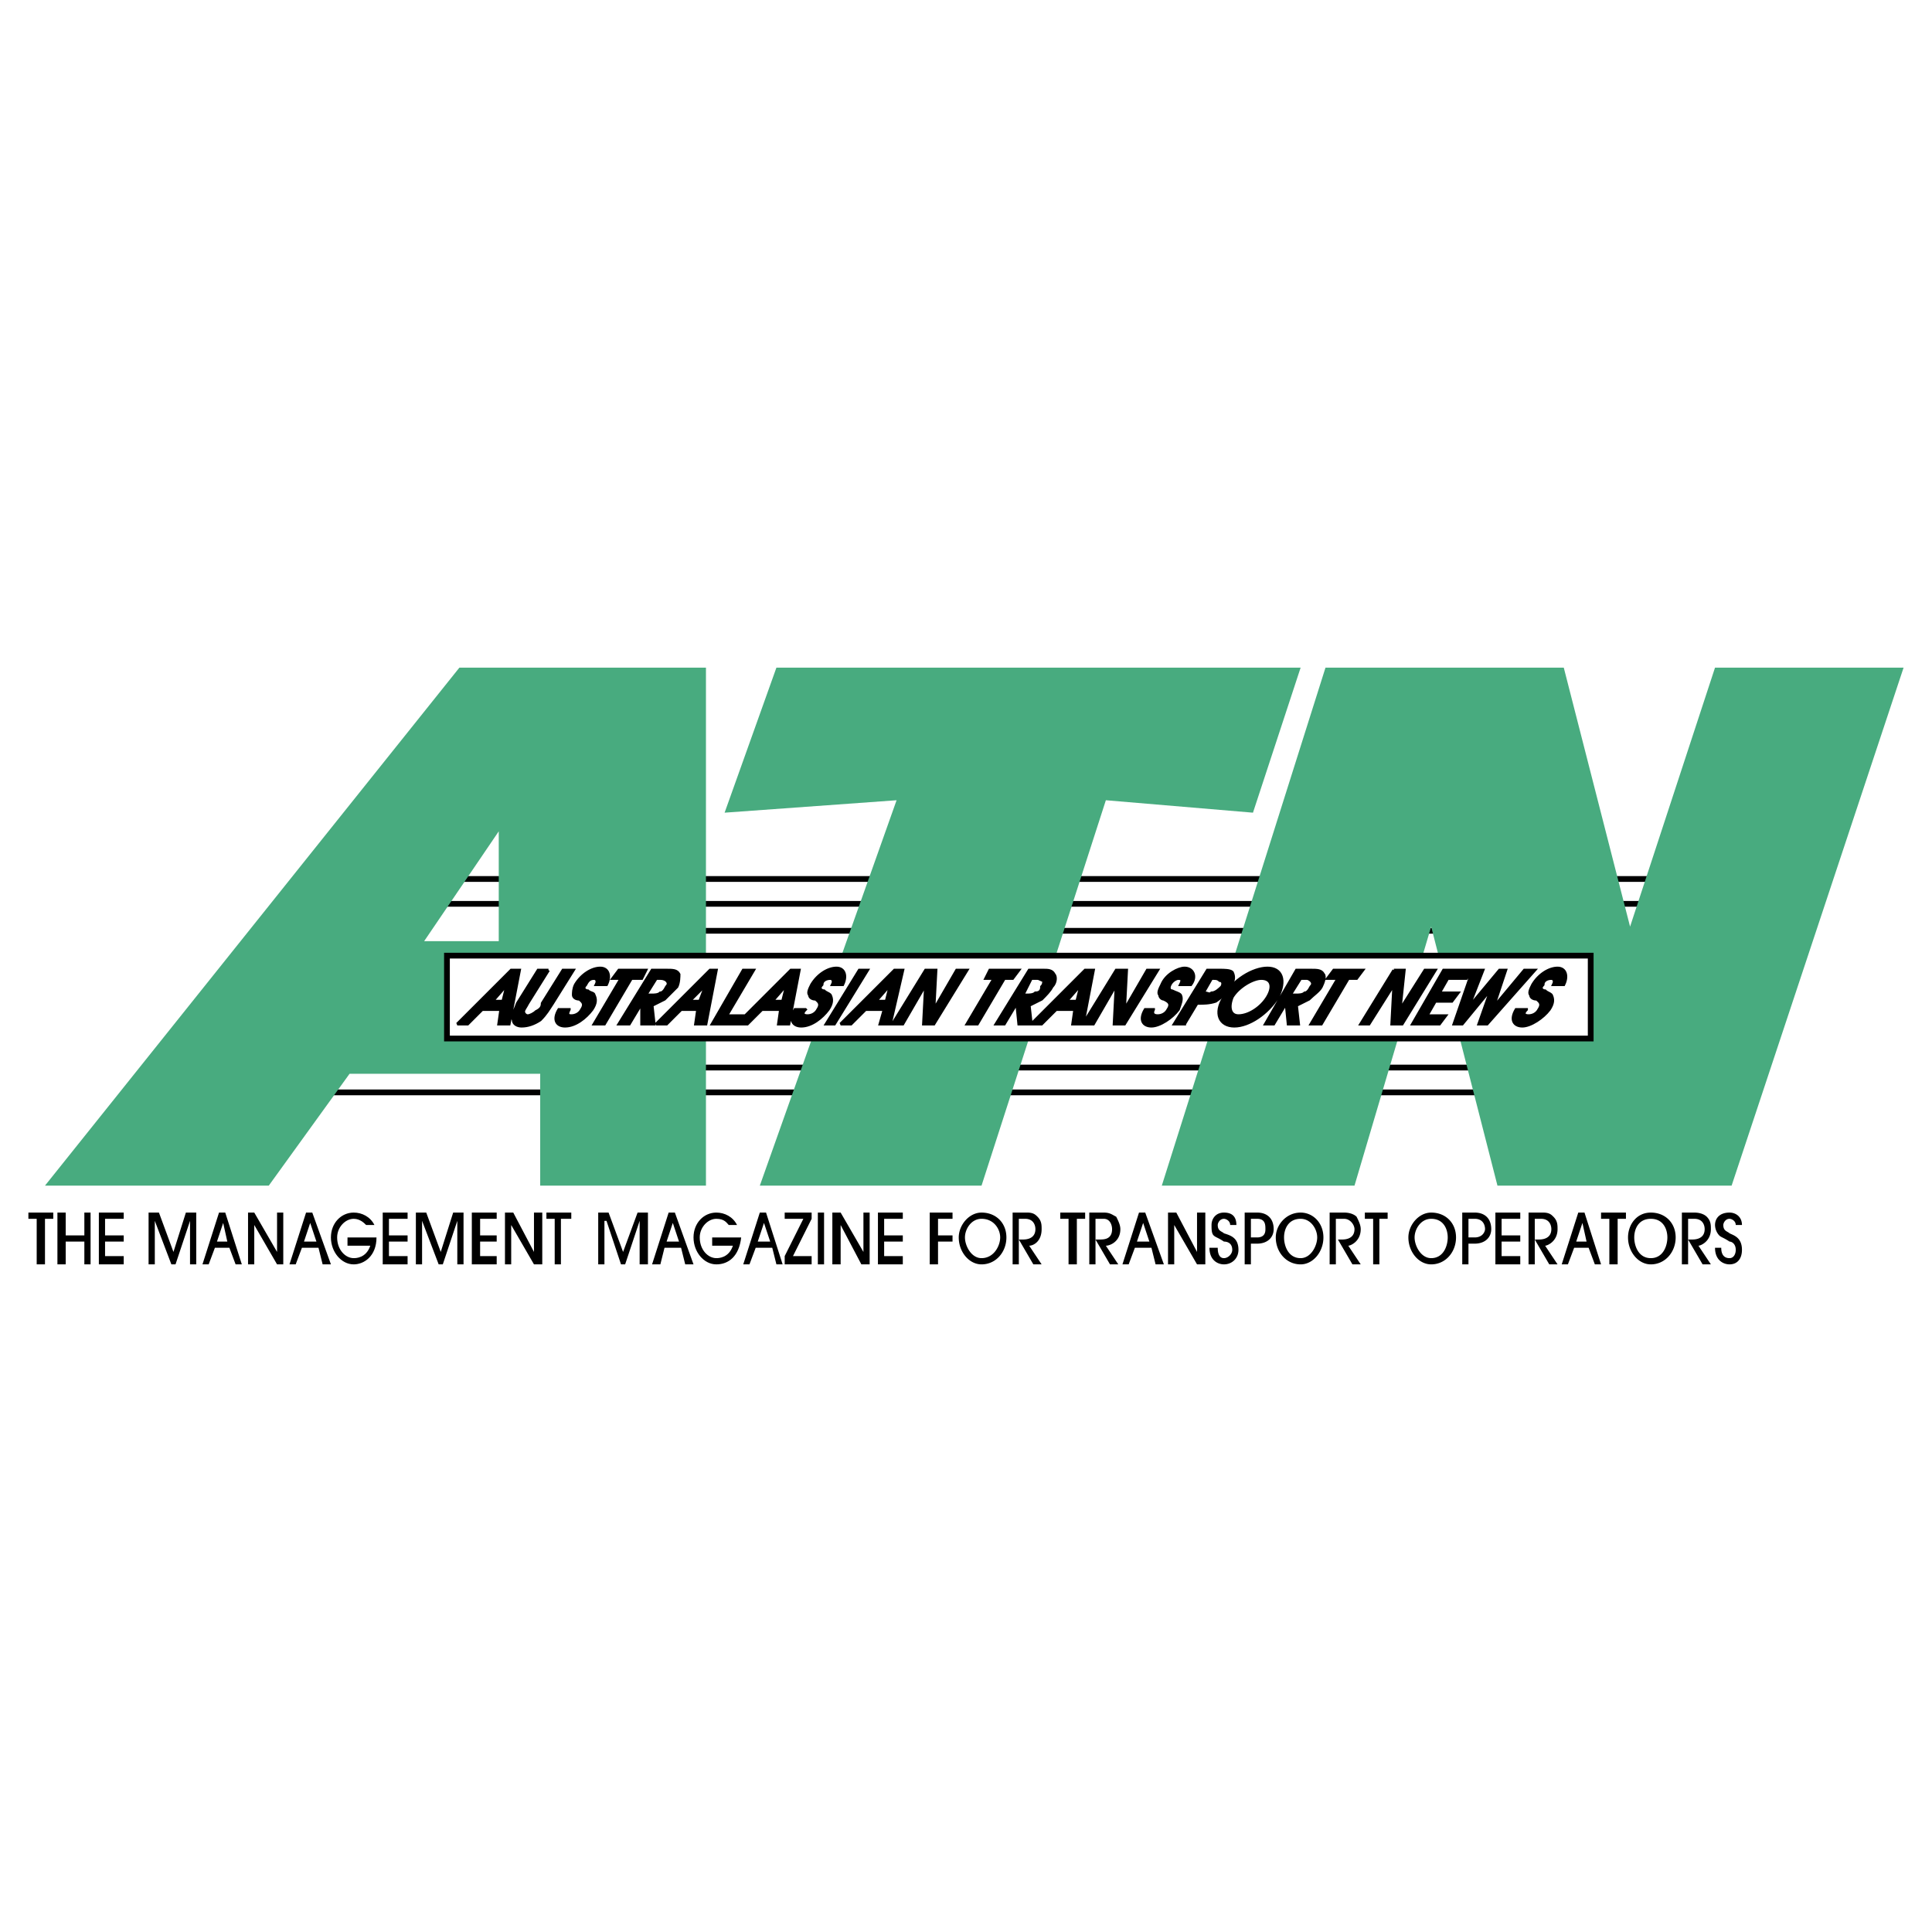
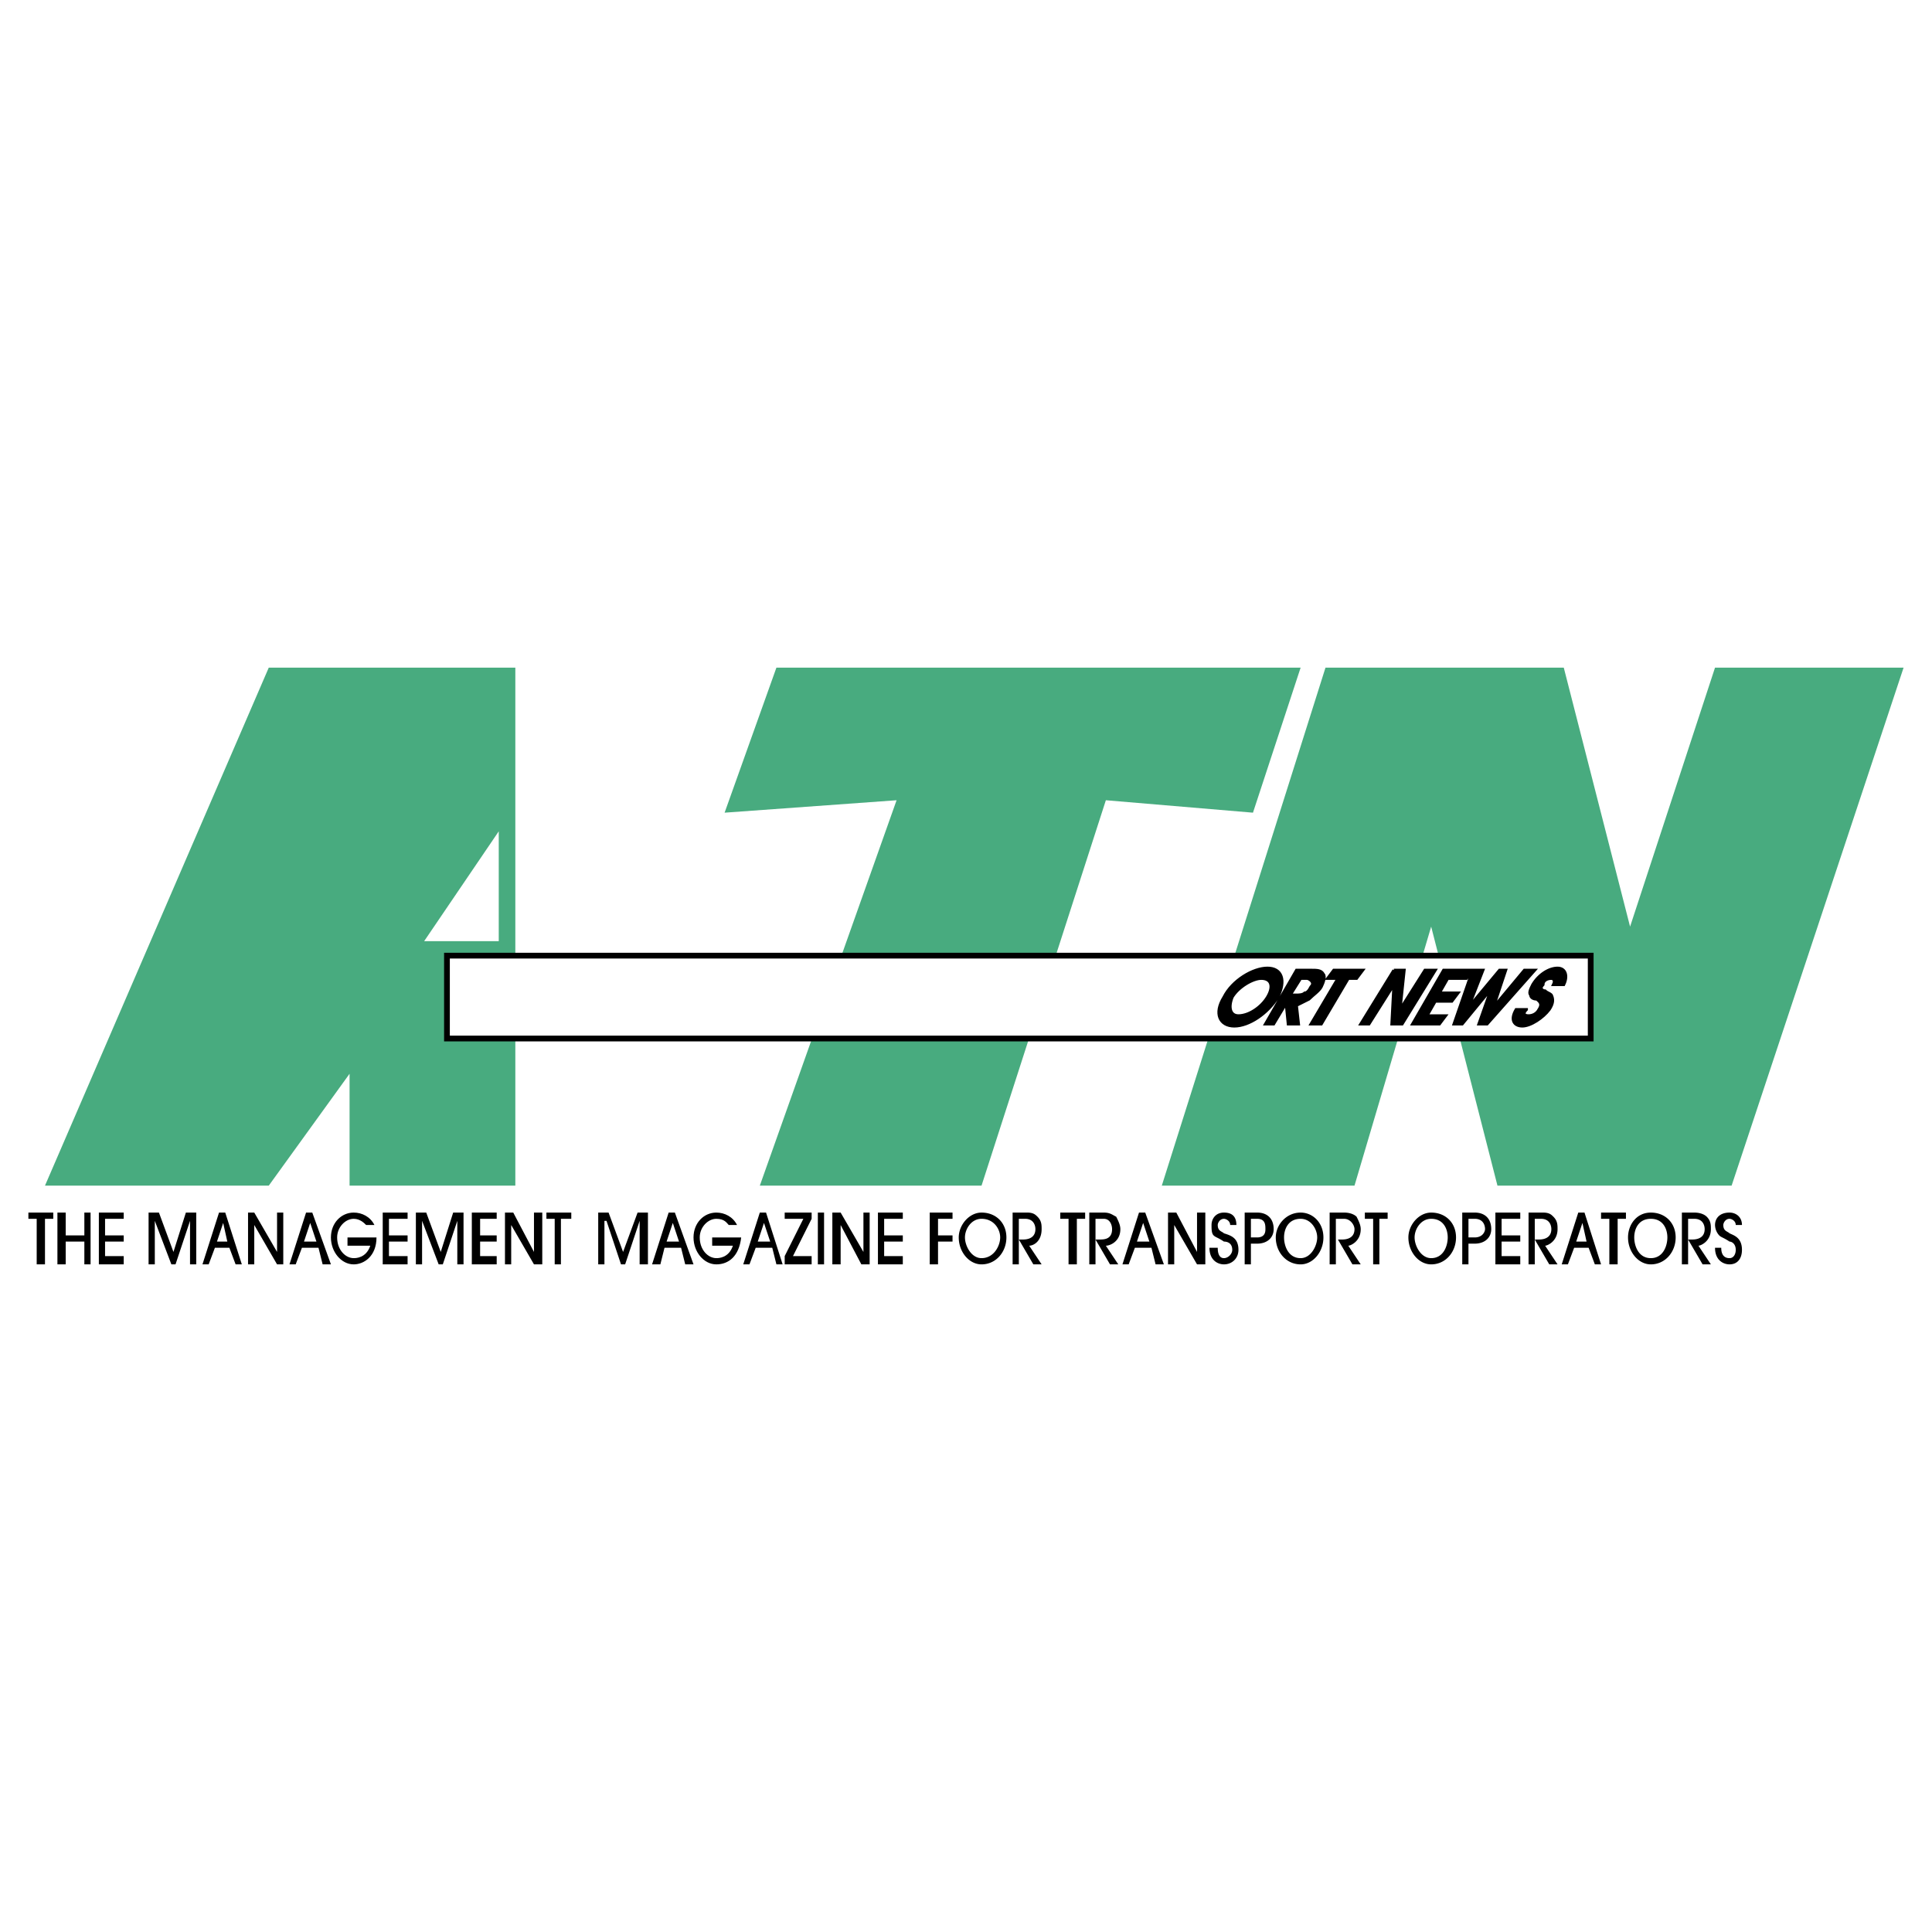
<svg xmlns="http://www.w3.org/2000/svg" width="2500" height="2500" viewBox="0 0 192.756 192.756">
  <path fill="#fff" d="M0 192.756h192.756V0H0v192.756z" />
-   <path d="M166.354 87.696H45.213m119.281 2.48H43.353m119.074 2.688H51.622m100.675 13.644H31.156m119.28 2.48H29.089" fill="none" stroke="#000" stroke-width=".574" stroke-miterlimit="2.613" />
-   <path fill-rule="evenodd" clip-rule="evenodd" fill="#48ab7f" d="M129.764 66.61H77.463l-5.169 14.471 17.158-1.241-13.644 38.451h22.12l12.404-38.451 14.677 1.241 4.755-14.471zM171.108 66.61l-8.475 25.84-6.615-25.84h-23.773l-16.332 51.681h19.226l7.649-25.841 6.614 25.841h23.361l17.158-51.681h-18.813zM4.488 118.291h22.327l8.062-11.162h19.019v11.162h16.538V66.61h-24.6L4.488 118.291zm45.273-24.393h-7.442l7.442-10.957v10.957z" />
+   <path fill-rule="evenodd" clip-rule="evenodd" fill="#48ab7f" d="M129.764 66.61H77.463l-5.169 14.471 17.158-1.241-13.644 38.451h22.12l12.404-38.451 14.677 1.241 4.755-14.471zM171.108 66.61l-8.475 25.84-6.615-25.84h-23.773l-16.332 51.681h19.226l7.649-25.841 6.614 25.841h23.361l17.158-51.681h-18.813zM4.488 118.291h22.327l8.062-11.162v11.162h16.538V66.61h-24.6L4.488 118.291zm45.273-24.393h-7.442l7.442-10.957v10.957z" />
  <path fill-rule="evenodd" clip-rule="evenodd" fill="#fff" stroke="#000" stroke-width=".574" stroke-miterlimit="2.613" d="M44.593 95.345h114.112v8.268H44.593v-8.268z" />
-   <path d="M49.141 99.893l1.447-1.654-.413 1.654h-1.034zm-3.515 2.273h1.033l1.447-1.447h1.861l-.207 1.447h1.034l1.034-5.373h-.827l-5.375 5.373zM54.723 96.793l-2.068 3.307c-.206.414-.413.619-.413.826s.207.414.413.414c.207 0 .621-.207.827-.414.415-.207.62-.412.62-.826l2.068-3.307h1.033l-2.067 3.307c-.413.619-.62 1.033-1.24 1.654-.621.412-1.241.619-1.861.619-.413 0-.827-.207-.827-.619-.206-.414.207-1.035.414-1.654l2.066-3.307h1.035zM56.79 100.719c-.207.414-.207.621.207.621.413 0 .826-.207 1.033-.621.414-.619 0-.826-.207-1.033-.413 0-.62-.207-.62-.414 0-.205 0-.619.207-1.033.62-1.033 1.654-1.653 2.481-1.653s1.033.827.62 1.653h-1.034c.207-.414 0-.619-.206-.619-.414 0-.621.205-.827.619-.414.414 0 .621.206.621.207.207.621.207.621.412.206.414.206.828-.207 1.447-.62.828-1.654 1.654-2.688 1.654-.826 0-1.24-.619-.62-1.654h1.034zM61.958 97.619h-.827l.619-.826h2.688l-.413.826h-1.033l-2.688 4.547h-1.033l2.687-4.547zM64.438 99.271l1.033-1.652h.414c.413 0 .62.205.62.205.207.207.207.414 0 .621-.207.414-.414.621-.62.621-.207.205-.62.205-.827.205h-.62zm-2.688 2.895h1.034l1.24-2.066v2.066h1.241l-.207-1.859 1.24-.621 1.241-1.24c.206-.414.206-1.033.206-1.24-.206-.412-.62-.412-1.24-.412h-1.447l-3.308 5.372zM68.78 99.893l1.654-1.654-.621 1.654H68.78zm-3.308 2.273h1.034l1.447-1.447h1.654l-.208 1.447h1.034l1.034-5.373h-.621l-5.374 5.373zM74.155 96.793h1.034l-2.688 4.547h1.654l-.62.826h-2.481l3.101-5.373zM77.049 99.893l1.447-1.654-.413 1.654h-1.034zm-3.514 2.273h1.033l1.447-1.447h1.861l-.207 1.447h1.034l1.033-5.373h-.826l-5.375 5.373zM80.356 100.719c-.414.414-.207.621.206.621.414 0 .827-.207 1.034-.621.413-.619 0-.826-.207-1.033-.413 0-.62-.207-.62-.414-.207-.205 0-.619.207-1.033.62-1.033 1.654-1.653 2.48-1.653.827 0 1.034.827.621 1.653h-1.034c.207-.414 0-.619-.207-.619-.413 0-.827.205-.827.619-.413.414 0 .621.207.621.207.207.414.207.62.412.207.414.207.828-.206 1.447-.621.828-1.654 1.654-2.688 1.654-.827 0-1.24-.619-.62-1.654h1.034zM85.73 96.793h.828l-3.307 5.373h-.827l3.306-5.373zM87.385 99.893l1.447-1.654-.413 1.654h-1.034zm-3.514 2.273h1.034l1.447-1.447h1.86l-.413 1.447h1.033l1.241-5.373h-.827l-5.375 5.373zM92.347 96.793h1.033l-.207 3.926 2.274-3.926h1.033l-3.307 5.373H92.14l.207-3.928-2.274 3.928h-1.034l3.308-5.373zM99.168 97.619h-.826l.413-.826h2.893l-.62.826h-.826l-2.687 4.547H96.48l2.688-4.547zM102.062 99.271l.827-1.652h.62c.207 0 .413.205.62.205 0 .207 0 .414-.207.621 0 .414-.206.621-.62.621-.207.205-.62.205-.827.205h-.413zm-2.688 2.895h.828l1.239-2.066.207 2.066h1.241l-.207-1.859 1.24-.621c.414-.414.827-.826 1.034-1.24.413-.414.413-1.033.206-1.24-.206-.412-.619-.412-1.033-.412h-1.447l-3.308 5.372zM106.403 99.893l1.447-1.654-.413 1.654h-1.034zm-3.513 2.273h1.033l1.447-1.447h1.86l-.207 1.447h1.034l1.033-5.373h-.826l-5.374 5.373zM111.365 96.793h1.033l-.207 3.926 2.275-3.926h1.034l-3.309 5.373h-1.032l.206-3.928-2.274 3.928h-1.033l3.307-5.373zM115.086 100.719c-.206.414 0 .621.414.621.413 0 .827-.207 1.034-.621.412-.619 0-.826-.414-1.033-.207 0-.413-.207-.413-.414-.207-.205 0-.619.206-1.033.414-1.033 1.653-1.653 2.273-1.653.827 0 1.241.827.62 1.653h-1.033c.207-.414.207-.619-.207-.619-.206 0-.62.205-.827.619-.205.414 0 .621.207.621.414.207.62.207.827.412.207.414 0 .828-.207 1.447-.62.828-1.859 1.654-2.687 1.654s-1.241-.619-.62-1.654h.827zM120.048 99.066l.827-1.447h.206c.207 0 .414 0 .621.205.205 0 .412.207.205.621-.205.207-.619.621-1.032.621-.207.205-.414 0-.62 0h-.207zm-1.861 3.1l1.241-2.066h.206c.414 0 1.034 0 1.654-.207.619-.414 1.24-1.033 1.446-1.447.414-.621.414-1.033.208-1.447-.208-.205-.828-.205-1.24-.205h-1.241l-3.308 5.373h1.034v-.001z" fill-rule="evenodd" clip-rule="evenodd" stroke="#000" stroke-width=".286" stroke-miterlimit="2.613" />
  <path d="M125.836 97.619c1.034 0 1.239.826.62 1.859-.62 1.035-1.86 1.861-2.895 1.861-.827 0-1.033-.826-.619-1.861.62-1.033 2.067-1.859 2.894-1.859zm.62-1.034c-1.447 0-3.514 1.239-4.342 2.894-1.033 1.654-.412 2.895 1.034 2.895 1.447 0 3.308-1.24 4.341-2.895.827-1.655.414-2.894-1.033-2.894zM128.729 99.271l1.034-1.652h.62c.207 0 .413.205.413.205.207.207.207.414 0 .621-.206.414-.413.621-.619.621-.207.205-.621.205-.828.205h-.62zm-2.479 2.895h.825l1.241-2.066.207 2.066h1.033l-.207-1.859 1.241-.621c.413-.414 1.034-.826 1.24-1.24.207-.414.414-1.033.207-1.24-.207-.412-.62-.412-1.241-.412h-1.447l-3.099 5.372zM133.484 97.619h-1.034l.621-.826h2.895l-.62.826h-.827l-2.688 4.547h-1.034l2.687-4.547zM139.066 96.793h1.034l-.413 3.926 2.481-3.926h1.033l-3.307 5.373h-1.034l.206-3.928-2.48 3.928h-.827l3.307-5.373zM144.027 96.793h2.895l-.62.826h-1.862l-.826 1.447h1.861l-.621.827h-1.653l-.827 1.447h1.861l-.621.826h-2.687l3.1-5.373zM146.922 96.793h1.034l-1.447 3.721 3.1-3.721h.62l-1.24 3.721 3.101-3.721h1.034l-4.756 5.373h-.826l1.24-3.514-2.893 3.514h-.827l1.86-5.373zM152.297 100.719c-.413.414-.207.621.207.621.413 0 .827-.207 1.033-.621.413-.619 0-.826-.206-1.033-.414 0-.621-.207-.621-.414-.206-.205 0-.619.207-1.033.62-1.033 1.654-1.653 2.48-1.653.827 0 1.033.827.62 1.653h-1.034c.207-.414 0-.619-.205-.619-.415 0-.828.205-.828.619-.413.414 0 .621.208.621.205.207.413.207.62.412.205.414.205.828-.207 1.447-.621.828-1.861 1.654-2.688 1.654-.827 0-1.241-.619-.621-1.654h1.035z" fill-rule="evenodd" clip-rule="evenodd" stroke="#000" stroke-width=".286" stroke-miterlimit="2.613" />
  <path fill-rule="evenodd" clip-rule="evenodd" d="M3.661 126.146V121.6h-.828v-.621h2.482v.621h-.827v4.546h-.827zM8.416 126.146v-2.273h-1.86v2.273h-.827v-5.167h.827v2.275h1.86v-2.275h.62v5.167h-.62zM12.344 126.146v-.826h-1.862v-1.447h1.862v-.619h-1.862V121.6h1.862v-.621H9.863v5.167h2.481zM18.959 126.146v-4.341l-1.447 4.341h-.414l-1.653-4.341v4.341h-.621v-5.167h1.033l1.448 3.927 1.24-3.927h1.034v5.167h-.62zM23.507 126.146l-.62-1.654H21.44l-.62 1.654h-.62l1.653-5.168h.62l1.654 5.168h-.62zm-.827-2.273l-.413-1.861-.62 1.861h1.033zM27.642 126.146l-2.274-3.927v3.927h-.621v-5.167h.621l2.274 3.927v-3.927h.62v5.167h-.62zM30.329 123.873l.62-1.861.62 1.861h-1.24zm2.687 2.273l-1.86-5.168h-.62l-1.654 5.168h.62l.62-1.654h1.654l.413 1.654h.827zM37.357 122.219c-.414-.826-1.241-1.24-2.067-1.24-1.24 0-2.274 1.033-2.274 2.48s1.034 2.688 2.274 2.688c1.034 0 2.273-.826 2.273-2.688H34.67v.826h2.274c-.413 1.24-1.447 1.24-1.654 1.24-.827 0-1.653-.826-1.653-2.066 0-1.033.826-1.859 1.653-1.859.621 0 1.034.412 1.241.619h.826zM38.184 126.146v-5.167h2.481v.621h-1.86v1.654h1.86v.619h-1.86v1.447h1.86v.826h-2.481zM45.626 126.146v-4.341l-1.447 4.341h-.413l-1.655-4.341v4.341h-.619v-5.167h1.034l1.447 3.927 1.24-3.927h1.034v5.167h-.621zM47.074 126.146v-5.167h2.481v.621h-1.654v1.654h1.654v.619h-1.654v1.447h1.654v.826h-2.481zM53.275 126.146l-2.273-3.927v3.927h-.621v-5.167h.827l2.067 3.927v-3.927h.827v5.167h-.827zM55.343 126.146V121.6h-.827v-.621h2.481v.621h-1.034v4.546h-.62zM63.817 126.146v-4.341l-1.446 4.341h-.413l-1.447-4.341h-.207v4.341h-.62v-5.167h1.034l1.447 3.927 1.447-3.927h1.033v5.167h-.828zM69.192 126.146l-1.86-5.168h-.62l-1.654 5.168h.827l.413-1.654h1.654l.413 1.654h.827zm-2.686-2.273l.62-1.861.62 1.861h-1.24zM72.708 122.219c-.207-.207-.414-.619-1.24-.619-.828 0-1.655.826-1.655 1.859 0 1.24.827 2.066 1.655 2.066.206 0 1.24 0 1.653-1.24h-2.067v-.826h2.894c-.207 1.861-1.24 2.688-2.48 2.688-1.241 0-2.275-1.24-2.275-2.688s1.034-2.48 2.275-2.48c.826 0 1.653.414 2.067 1.24h-.827zM77.463 126.146l-.414-1.654h-1.654l-.62 1.654h-.62l1.653-5.168h.621l1.654 5.168h-.62zm-.621-2.273l-.62-1.861-.62 1.861h1.24zM78.289 126.146v-.826l1.861-3.72h-1.861v-.621h2.688v.621l-1.861 3.72h1.861v.826h-2.688z" />
  <path d="M81.597 126.146h.62v-5.167h-.62v5.167z" />
  <path fill-rule="evenodd" clip-rule="evenodd" d="M86.765 126.146v-5.167h-.62v3.927l-2.274-3.927h-.827v5.167h.827v-3.927l2.067 3.927h.827zM90.073 126.146v-.826h-1.861v-1.447h1.861v-.619h-1.861V121.6h1.861v-.621h-2.481v5.167h2.481zM92.76 126.146v-5.167h2.274v.621h-1.447v1.654h1.447v.619h-1.447v2.273h-.827zM100.409 123.459c0-1.447-1.035-2.48-2.481-2.48-1.24 0-2.274 1.24-2.274 2.48 0 1.447 1.034 2.688 2.274 2.688 1.446-.001 2.481-1.241 2.481-2.688zm-.62 0c0 .826-.621 2.066-1.861 2.066-1.033 0-1.654-1.24-1.654-2.066s.621-1.859 1.654-1.859c1.24 0 1.861 1.033 1.861 1.859zM103.096 126.146l-1.447-2.48v2.48h-.62v-5.168h1.447c.62 0 .827.207 1.034.414.413.412.413.826.413 1.24 0 1.24-.827 1.652-1.24 1.652l1.24 1.861h-.827v.001zm-1.448-2.48h.414c.207 0 1.24 0 1.24-1.033 0-.414-.207-1.033-1.033-1.033h-.621v2.066zM106.61 126.146V121.6h-.826v-.621h2.481v.621h-.827v4.546h-.828zM111.571 126.146l-1.239-1.861c.413 0 1.446-.412 1.446-1.652 0-.414-.207-.828-.413-1.24-.413-.207-.62-.414-1.24-.414h-1.447v5.168h.62v-2.48l1.447 2.48h.826v-.001zm-2.273-4.546h.827c.62 0 .827.619.827 1.033 0 1.033-.827 1.033-1.24 1.033h-.414V121.6zM115.293 126.146l-.413-1.654h-1.654l-.619 1.654h-.621l1.653-5.168h.621l1.86 5.168h-.827zm-.62-2.273l-.62-1.861-.62 1.861h1.24zM119.428 126.146l-2.275-3.927v3.927h-.619v-5.167h.826l2.068 3.927v-3.927h.827v5.167h-.827zM121.495 124.492c0 .207 0 1.033.619 1.033.414 0 .828-.412.828-.826 0-.619-.414-.826-.828-.826-.619-.414-.826-.414-1.033-.619-.206-.207-.206-.621-.206-1.035 0-.619.413-1.24 1.239-1.24.828 0 1.24.414 1.24 1.24h-.62c0-.414-.413-.619-.62-.619-.412 0-.619.412-.619.619 0 .621.412.621.619.828.62.207 1.447.412 1.447 1.652 0 .826-.619 1.447-1.447 1.447-.619 0-1.446-.414-1.446-1.654h.827zM124.803 126.146h-.621v-5.168h1.241c1.033 0 1.652.621 1.652 1.654 0 .826-.619 1.447-1.652 1.447h-.62v2.067zm0-2.687h.62c.827 0 .827-.619.827-.826 0-.414 0-1.033-.827-1.033h-.62v1.859zM132.038 123.459c0-1.447-1.034-2.48-2.274-2.48-1.447 0-2.48 1.24-2.48 2.48 0 1.447 1.033 2.688 2.48 2.688 1.24-.001 2.274-1.241 2.274-2.688zm-.62 0c0 .826-.621 2.066-1.654 2.066-1.24 0-1.654-1.24-1.654-2.066s.414-1.859 1.654-1.859c1.033 0 1.654 1.033 1.654 1.859zM133.278 121.6h.826c.62 0 1.034.619 1.034 1.033 0 1.033-1.034 1.033-1.24 1.033h-.62V121.6zm2.481 4.546l-1.24-1.861c.206 0 1.24-.412 1.24-1.652 0-.414-.207-.828-.413-1.24-.207-.207-.621-.414-1.241-.414h-1.447v5.168h.621v-2.48h.206l1.447 2.48h.827v-.001zM137.62 126.146V121.6h.825v-.621h-2.273v.621h.827v4.546h.621zM144.44 123.459c0 .826-.413 2.066-1.652 2.066-1.034 0-1.654-1.24-1.654-2.066s.62-1.859 1.654-1.859c1.239 0 1.652 1.033 1.652 1.859zm.828 0c0-1.447-1.032-2.48-2.479-2.48-1.241 0-2.274 1.24-2.274 2.48 0 1.447 1.033 2.688 2.274 2.688 1.446-.001 2.479-1.241 2.479-2.688zM146.509 126.146h-.62v-5.168h1.24c1.034 0 1.653.621 1.653 1.654 0 .826-.619 1.447-1.653 1.447h-.62v2.067zm0-2.687h.62c.827 0 1.034-.619 1.034-.826 0-.414-.207-1.033-1.034-1.033h-.62v1.859zM149.196 126.146v-5.167h2.481v.621h-1.862v1.654h1.862v.619h-1.862v1.447h1.862v.826h-2.481zM155.397 126.146l-1.239-1.861c.205 0 1.239-.412 1.239-1.652 0-.414 0-.828-.414-1.24-.205-.207-.412-.414-1.033-.414h-1.446v5.168h.62v-2.48l1.447 2.48h.826v-.001zm-2.273-4.546h.619c.828 0 1.035.619 1.035 1.033 0 1.033-1.035 1.033-1.241 1.033h-.413V121.6zM157.258 123.873l.621-1.861.413 1.861h-1.034zm2.48 2.273l-1.653-5.168h-.62l-1.653 5.168h.619l.621-1.654h1.447l.62 1.654h.619zM161.393 126.146V121.6h.827v-.621h-2.482v.621h.827v4.546h.828zM166.354 123.459c0 .826-.413 2.066-1.653 2.066s-1.653-1.24-1.653-2.066.413-1.859 1.653-1.859 1.653 1.033 1.653 1.859zm.827 0c0-1.447-1.033-2.48-2.48-2.48-1.446 0-2.273 1.24-2.273 2.48 0 1.447 1.033 2.688 2.273 2.688 1.446-.001 2.48-1.241 2.48-2.688zM168.422 121.6h.62c.827 0 1.032.619 1.032 1.033 0 1.033-1.032 1.033-1.239 1.033h-.413V121.6zm2.273 4.546l-1.24-1.861c.206 0 1.24-.412 1.24-1.652 0-.414 0-.828-.413-1.24-.208-.207-.621-.414-1.24-.414h-1.24v5.168h.62v-2.48l1.447 2.48h.826v-.001zM171.729 124.492c0 .207 0 1.033.827 1.033.414 0 .62-.412.62-.826 0-.619-.413-.826-.62-.826-.62-.414-.827-.414-1.033-.619a1.581 1.581 0 0 1-.414-1.035c0-.619.414-1.24 1.447-1.24.62 0 1.24.414 1.24 1.24h-.62c0-.414-.413-.619-.62-.619-.413 0-.62.412-.62.619 0 .621.413.621.62.828.414.207 1.24.412 1.24 1.652 0 .826-.413 1.447-1.24 1.447-.62 0-1.447-.414-1.447-1.654h.62z" />
</svg>